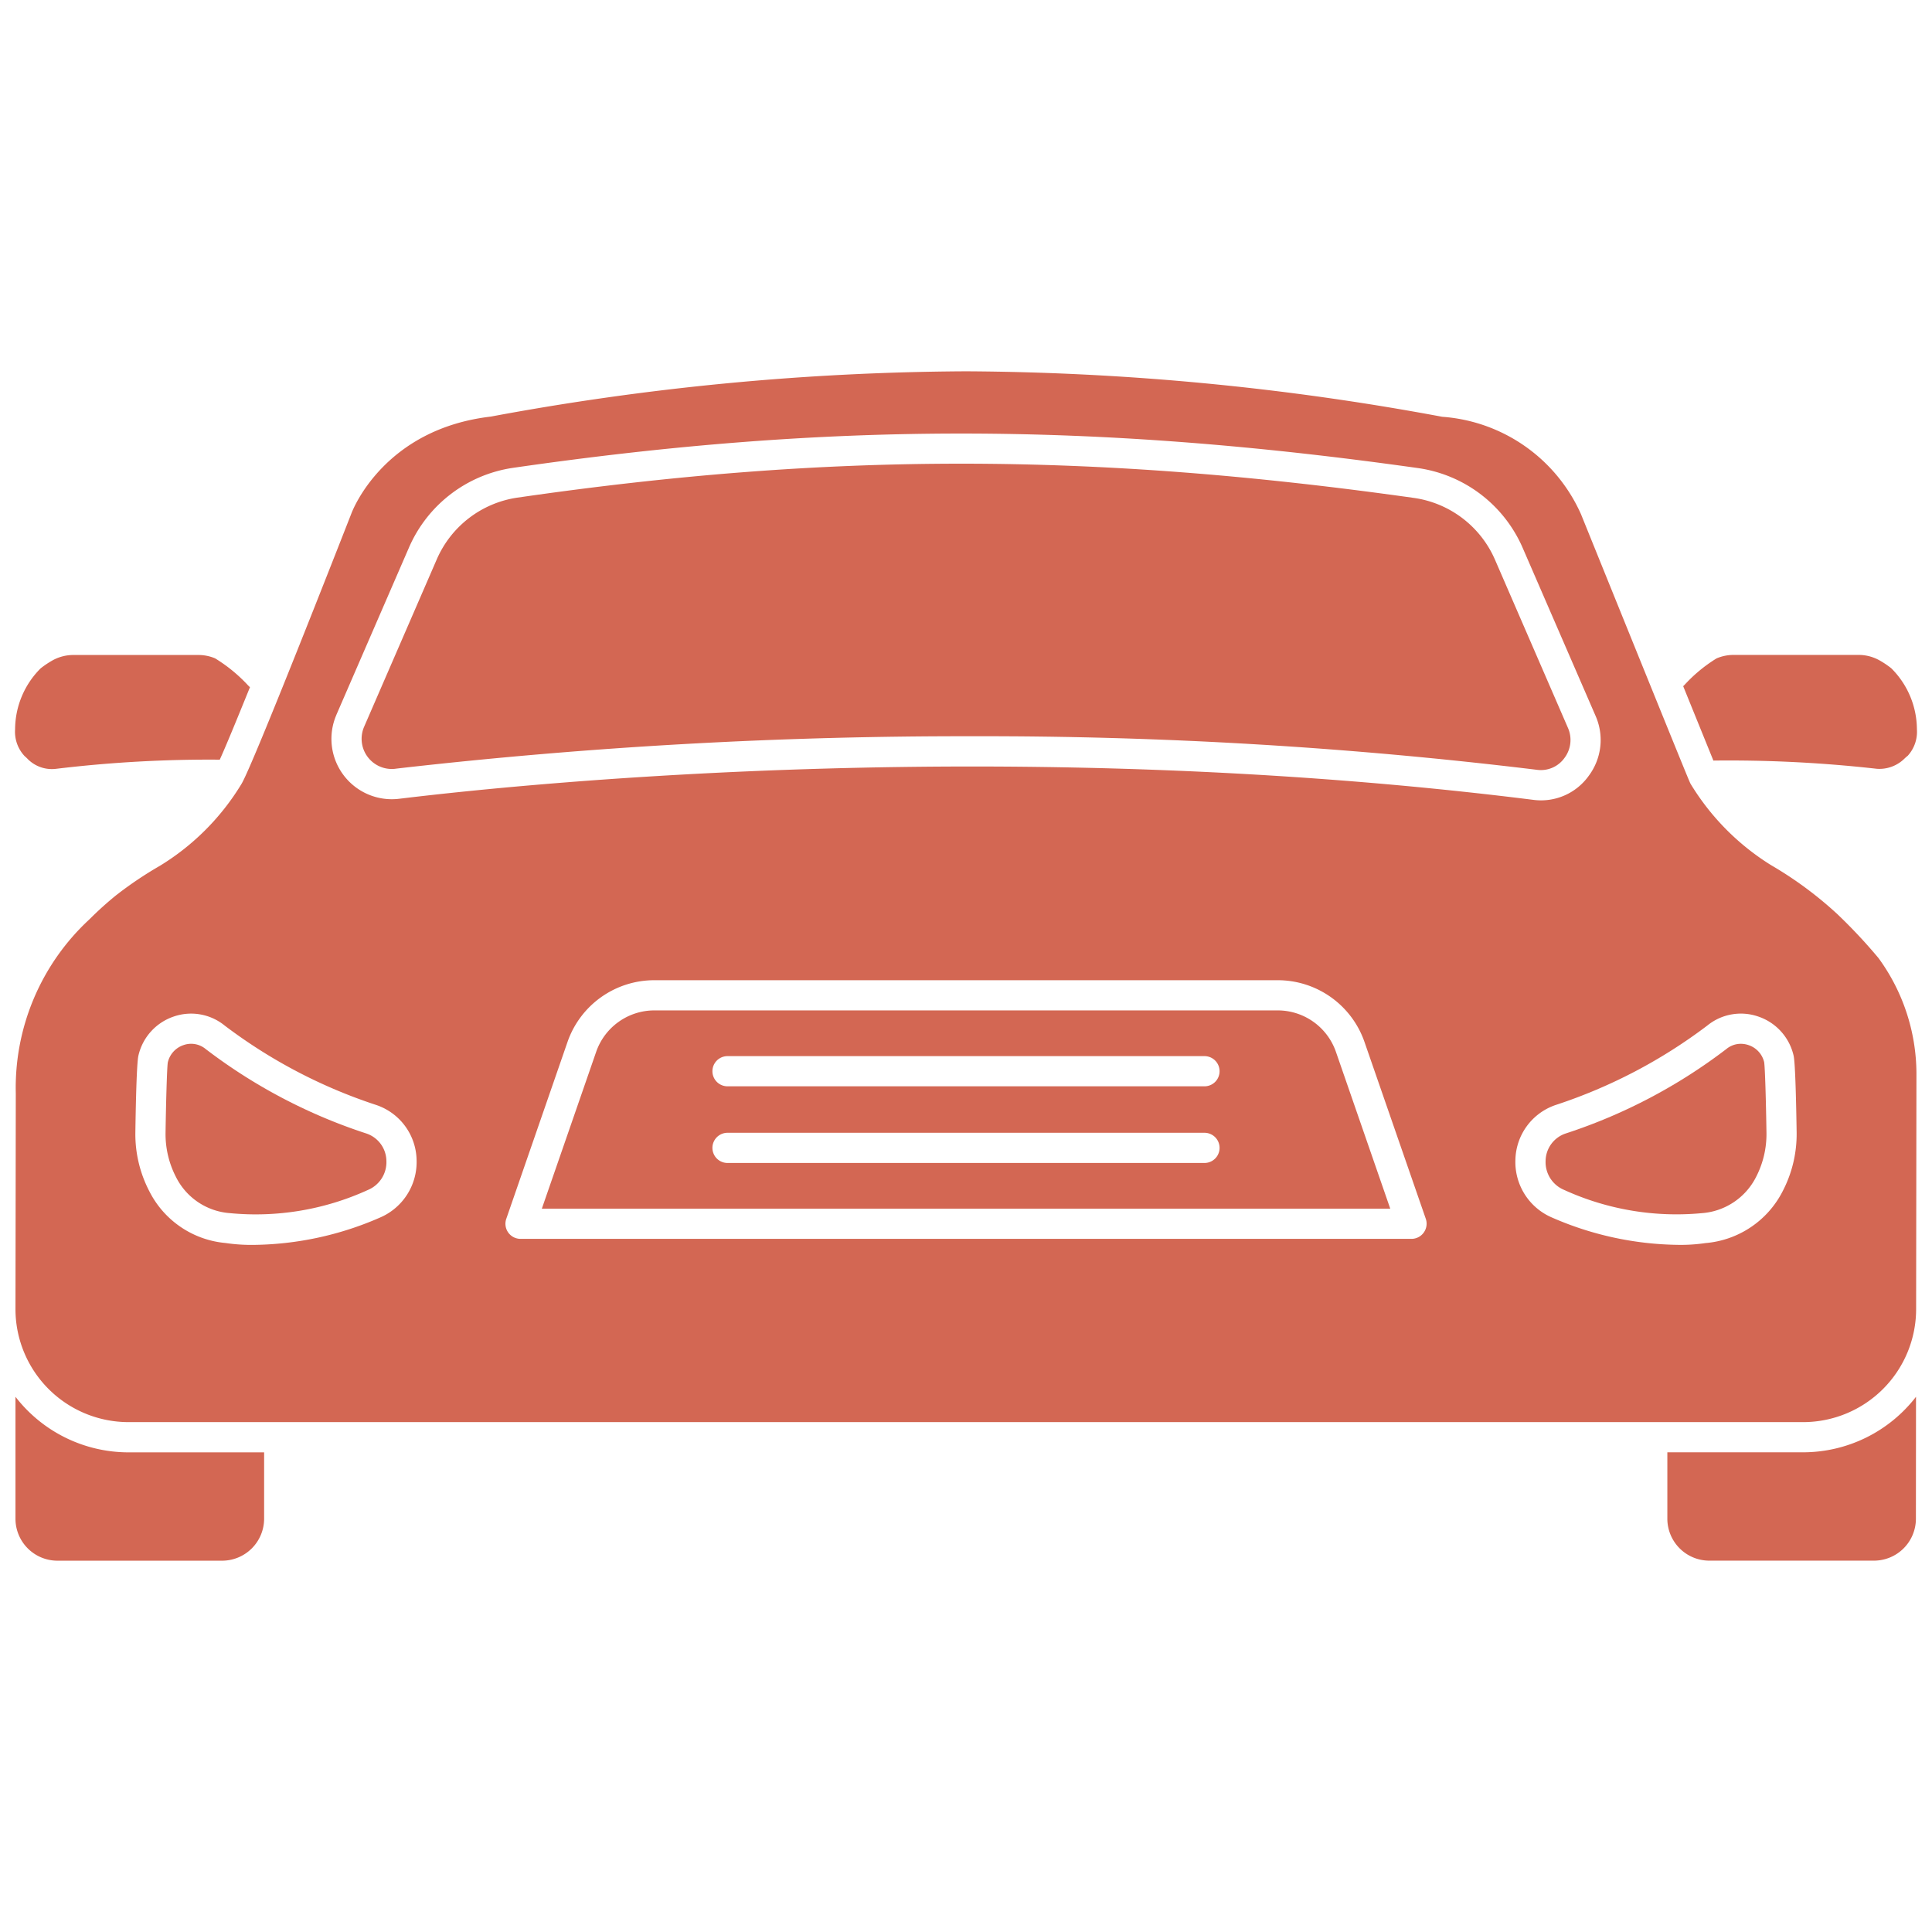
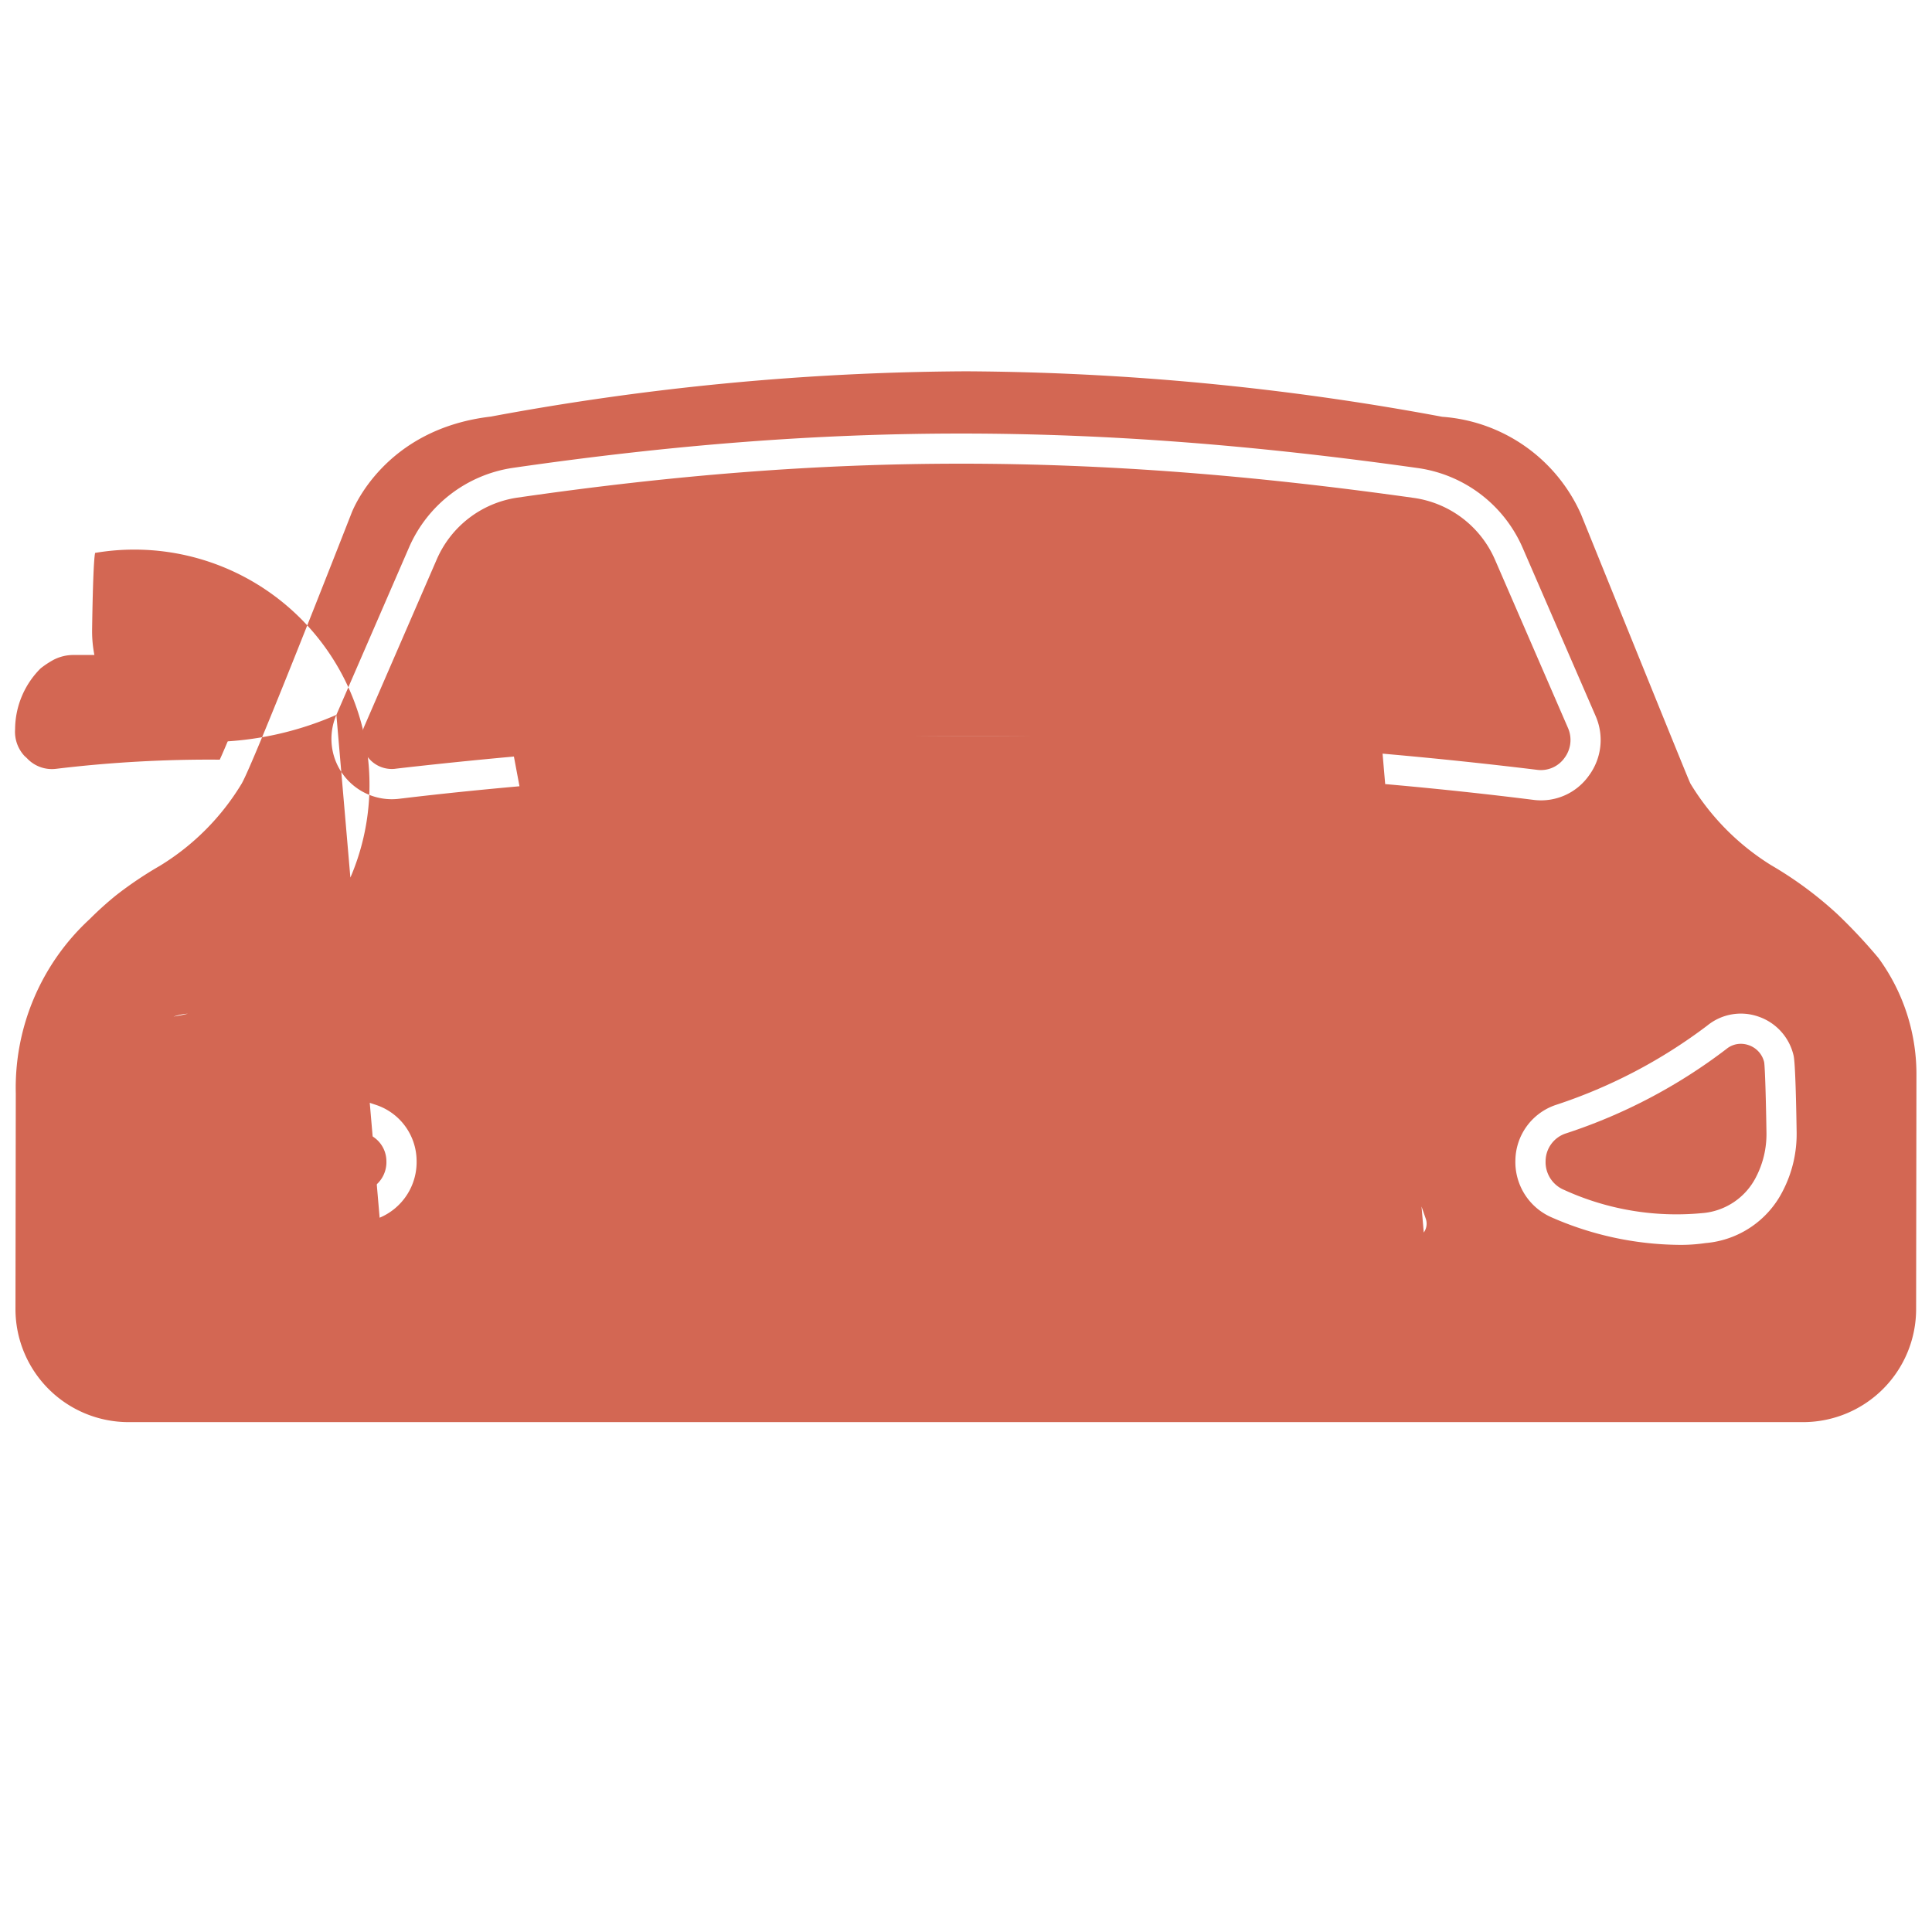
<svg xmlns="http://www.w3.org/2000/svg" id="Glyph" viewBox="0 0 128 128">
-   <path d="M84.652,66.942h-41.3a4.083,4.083,0,0,0-3.854,2.744l-3.6,10.392H92.108l-3.6-10.392A4.083,4.083,0,0,0,84.652,66.942ZM79.8,77.05H48.2a1,1,0,0,1,0-2H79.8a1,1,0,0,1,0,2Zm0-5.079H48.2a1,1,0,0,1,0-2H79.8a1,1,0,1,1,0,2Z" fill="#000000" style="fill: rgb(211, 103, 83);" />
-   <path d="M1.025,92.54v8.083A2.782,2.782,0,0,0,3.8,103.4h10.91a2.786,2.786,0,0,0,2.789-2.778v-4.4h-9A9.466,9.466,0,0,1,1.025,92.54Z" fill="#000000" style="fill: rgb(211, 103, 83);" />
  <path d="M24.261,75.093A35.778,35.778,0,0,1,13.625,69.5a1.511,1.511,0,0,0-1.474-.257,1.581,1.581,0,0,0-1.034,1.149c-.054.331-.119,2.637-.149,4.666a6.193,6.193,0,0,0,.687,2.914,4.347,4.347,0,0,0,3.558,2.4,17.874,17.874,0,0,0,9.153-1.53A1.994,1.994,0,0,0,25.6,76.913,1.943,1.943,0,0,0,24.261,75.093Z" fill="#000000" style="fill: rgb(211, 103, 83);" />
-   <path d="M119.466,96.219h-9v4.4a2.782,2.782,0,0,0,2.779,2.778h10.91a2.781,2.781,0,0,0,2.779-2.778l.007-8.079A9.462,9.462,0,0,1,119.466,96.219Z" fill="#000000" style="fill: rgb(211, 103, 83);" />
  <path d="M26.188,50.932l.345-.041a329.7,329.7,0,0,1,37.878-2.113,303.056,303.056,0,0,1,37.447,2.228,1.921,1.921,0,0,0,1.8-.8,1.98,1.98,0,0,0,.225-1.977h0l-4.833-11.14A6.919,6.919,0,0,0,93.7,32.992c-21.432-3.023-38.656-3.029-59.454-.018a6.918,6.918,0,0,0-5.308,4.083l-4.817,11.1a2,2,0,0,0,2.067,2.777Z" fill="#000000" style="fill: rgb(211, 103, 83);" />
  <path d="M14.56,50.33c.4-.878,1.121-2.631,2-4.8l-.124-.121a10.293,10.293,0,0,0-2.186-1.792,2.853,2.853,0,0,0-1.134-.222H4.879a2.84,2.84,0,0,0-1.359.335,6.031,6.031,0,0,0-.833.555A5.738,5.738,0,0,0,1,48.312,2.354,2.354,0,0,0,1.637,50.1a2.33,2.33,0,0,1,.212.2,2.252,2.252,0,0,0,1.851.638A84.861,84.861,0,0,1,14.56,50.33Z" fill="#000000" style="fill: rgb(211, 103, 83);" />
  <path d="M102.4,76.913a1.993,1.993,0,0,0,1.236,1.925,17.913,17.913,0,0,0,9.087,1.539,4.387,4.387,0,0,0,3.624-2.405,6.181,6.181,0,0,0,.686-2.914c-.029-2.03-.094-4.336-.153-4.689a1.572,1.572,0,0,0-1.029-1.126,1.593,1.593,0,0,0-.518-.088,1.5,1.5,0,0,0-.956.345,35.8,35.8,0,0,1-10.636,5.593A1.943,1.943,0,0,0,102.4,76.913Z" fill="#000000" style="fill: rgb(211, 103, 83);" />
-   <path d="M126.177,50.259a2.767,2.767,0,0,1,.215-.187,2.358,2.358,0,0,0,.608-1.76,5.734,5.734,0,0,0-1.7-4.039,5.864,5.864,0,0,0-.826-.549,2.831,2.831,0,0,0-1.356-.334h-8.238a2.869,2.869,0,0,0-1.154.231,9.874,9.874,0,0,0-2.119,1.752c-.036.034-.059.057-.091.089.884,2.18,1.629,4.013,2,4.928a87.469,87.469,0,0,1,10.827.544A2.367,2.367,0,0,0,126.177,50.259Z" fill="#000000" style="fill: rgb(211, 103, 83);" />
-   <path d="M112.01,51.938c-.057-.091-.092-.146-7.266-17.873a10.918,10.918,0,0,0-9.194-6.452A176.387,176.387,0,0,0,64,24.6a175.993,175.993,0,0,0-31.481,3c-7.087.827-9.159,6.2-9.243,6.43C22.6,35.752,16.76,50.679,16,51.936a16.164,16.164,0,0,1-5.411,5.428,25.109,25.109,0,0,0-2.907,1.958A22.4,22.4,0,0,0,5.94,60.894a15.2,15.2,0,0,0-4.894,11.55L1.025,86.737a7.491,7.491,0,0,0,7.483,7.482H119.466a7.491,7.491,0,0,0,7.482-7.483l.021-15.665a13.035,13.035,0,0,0-2.516-7.6,35.42,35.42,0,0,0-2.708-2.893,24.992,24.992,0,0,0-4.4-3.255A16.284,16.284,0,0,1,112.01,51.938ZM22.286,47.36l4.817-11.1A8.927,8.927,0,0,1,33.96,31c21-3.04,38.386-3.035,60.019.016a8.929,8.929,0,0,1,6.9,5.277l4.833,11.139a3.961,3.961,0,0,1-.446,3.957,3.883,3.883,0,0,1-3.657,1.606c-34.38-4.312-65.973-1.177-74.838-.113l-.355.042a4,4,0,0,1-4.13-5.559Zm2.866,33.317a21.4,21.4,0,0,1-8.342,1.8,11.735,11.735,0,0,1-1.872-.125,6.283,6.283,0,0,1-5.045-3.43,8.191,8.191,0,0,1-.925-3.868v-.014c.024-1.684.083-4.584.2-5.092A3.572,3.572,0,0,1,11.5,67.352a3.521,3.521,0,0,1,3.386.595,34.324,34.324,0,0,0,10.04,5.261,3.926,3.926,0,0,1,2.674,3.64A4,4,0,0,1,25.152,80.677Zm69.176.981a1,1,0,0,1-.815.42H34.487a1,1,0,0,1-.945-1.328L37.6,69.03a6.084,6.084,0,0,1,5.744-4.088h41.3A6.082,6.082,0,0,1,90.4,69.03l4.063,11.72A1,1,0,0,1,94.328,81.658ZM116.5,67.352a3.572,3.572,0,0,1,2.332,2.592c.116.508.175,3.408.2,5.092v.014a8.193,8.193,0,0,1-.924,3.868,6.324,6.324,0,0,1-5.114,3.439,11.16,11.16,0,0,1-1.8.118,21.429,21.429,0,0,1-8.347-1.8,4,4,0,0,1-2.448-3.829,3.928,3.928,0,0,1,2.675-3.64,34.348,34.348,0,0,0,10.04-5.261A3.521,3.521,0,0,1,116.5,67.352Z" fill="#000000" style="fill: rgb(211, 103, 83);" />
+   <path d="M112.01,51.938c-.057-.091-.092-.146-7.266-17.873a10.918,10.918,0,0,0-9.194-6.452A176.387,176.387,0,0,0,64,24.6a175.993,175.993,0,0,0-31.481,3c-7.087.827-9.159,6.2-9.243,6.43C22.6,35.752,16.76,50.679,16,51.936a16.164,16.164,0,0,1-5.411,5.428,25.109,25.109,0,0,0-2.907,1.958A22.4,22.4,0,0,0,5.94,60.894a15.2,15.2,0,0,0-4.894,11.55L1.025,86.737a7.491,7.491,0,0,0,7.483,7.482H119.466a7.491,7.491,0,0,0,7.482-7.483l.021-15.665a13.035,13.035,0,0,0-2.516-7.6,35.42,35.42,0,0,0-2.708-2.893,24.992,24.992,0,0,0-4.4-3.255A16.284,16.284,0,0,1,112.01,51.938ZM22.286,47.36l4.817-11.1A8.927,8.927,0,0,1,33.96,31c21-3.04,38.386-3.035,60.019.016a8.929,8.929,0,0,1,6.9,5.277l4.833,11.139a3.961,3.961,0,0,1-.446,3.957,3.883,3.883,0,0,1-3.657,1.606c-34.38-4.312-65.973-1.177-74.838-.113l-.355.042a4,4,0,0,1-4.13-5.559Za21.4,21.4,0,0,1-8.342,1.8,11.735,11.735,0,0,1-1.872-.125,6.283,6.283,0,0,1-5.045-3.43,8.191,8.191,0,0,1-.925-3.868v-.014c.024-1.684.083-4.584.2-5.092A3.572,3.572,0,0,1,11.5,67.352a3.521,3.521,0,0,1,3.386.595,34.324,34.324,0,0,0,10.04,5.261,3.926,3.926,0,0,1,2.674,3.64A4,4,0,0,1,25.152,80.677Zm69.176.981a1,1,0,0,1-.815.42H34.487a1,1,0,0,1-.945-1.328L37.6,69.03a6.084,6.084,0,0,1,5.744-4.088h41.3A6.082,6.082,0,0,1,90.4,69.03l4.063,11.72A1,1,0,0,1,94.328,81.658ZM116.5,67.352a3.572,3.572,0,0,1,2.332,2.592c.116.508.175,3.408.2,5.092v.014a8.193,8.193,0,0,1-.924,3.868,6.324,6.324,0,0,1-5.114,3.439,11.16,11.16,0,0,1-1.8.118,21.429,21.429,0,0,1-8.347-1.8,4,4,0,0,1-2.448-3.829,3.928,3.928,0,0,1,2.675-3.64,34.348,34.348,0,0,0,10.04-5.261A3.521,3.521,0,0,1,116.5,67.352Z" fill="#000000" style="fill: rgb(211, 103, 83);" />
</svg>